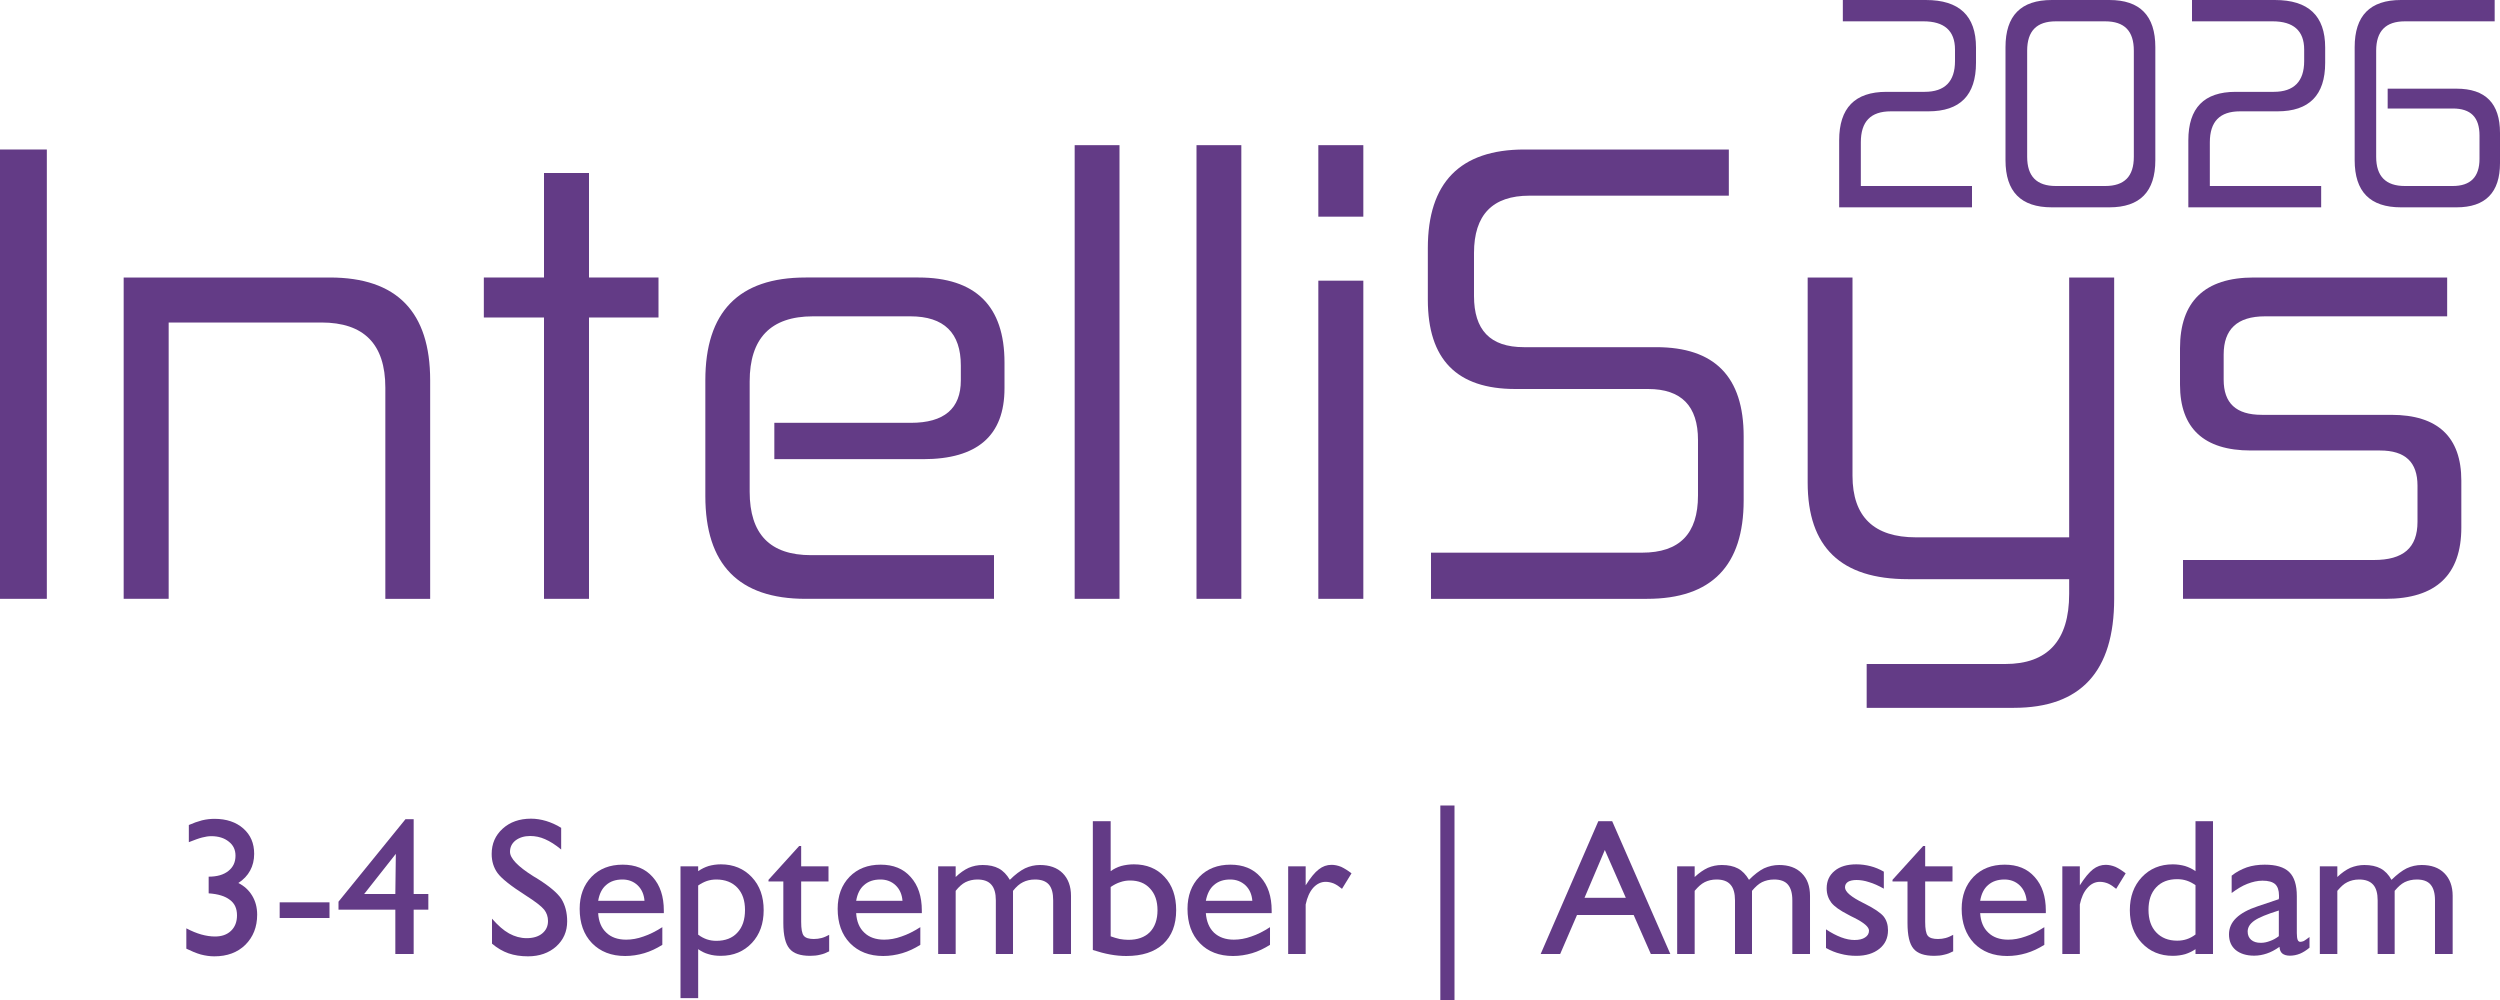
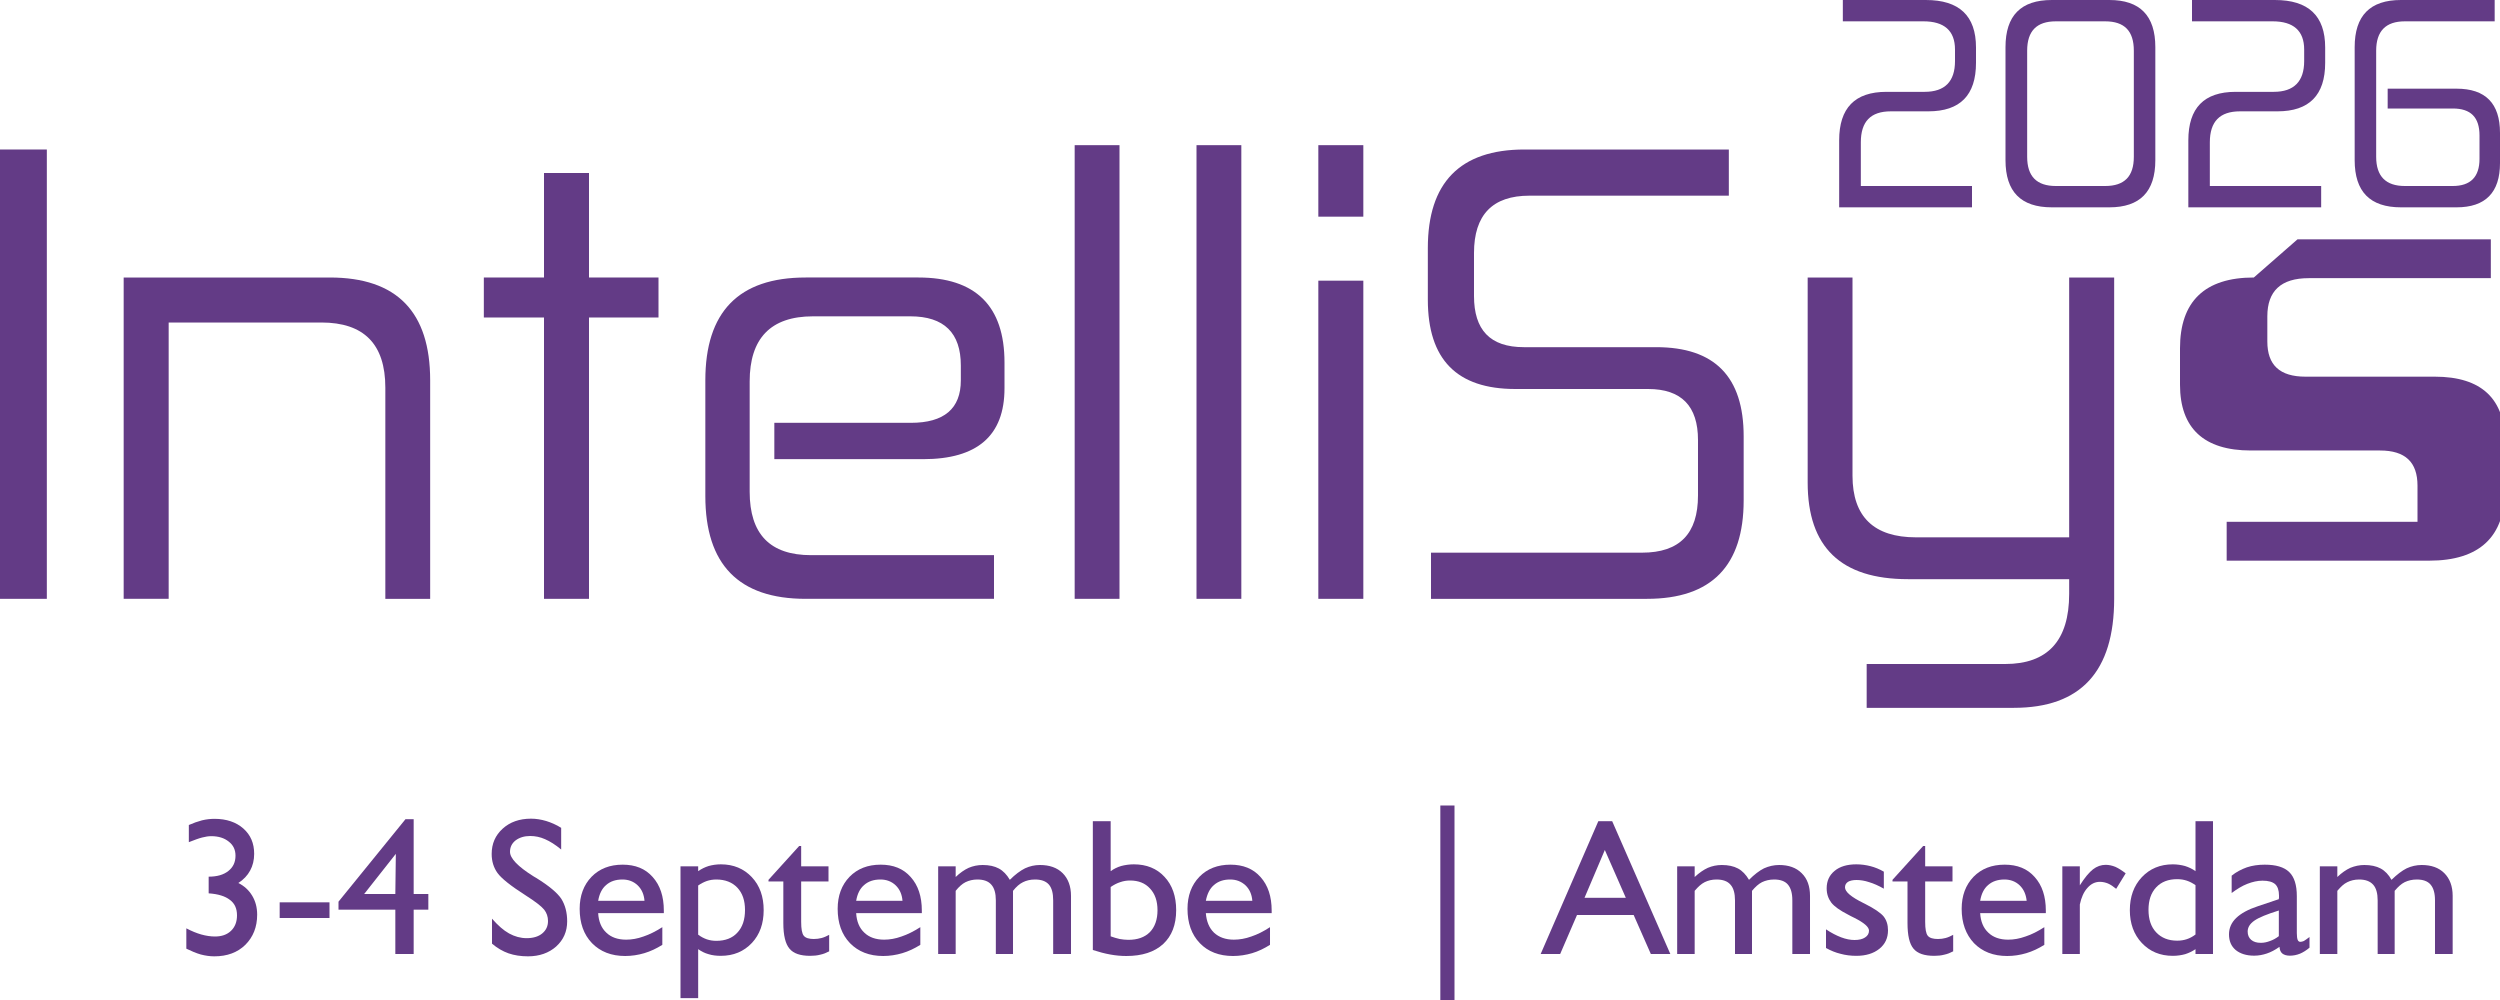
<svg xmlns="http://www.w3.org/2000/svg" xml:space="preserve" width="150px" height="60px" version="1.1" style="shape-rendering:geometricPrecision; text-rendering:geometricPrecision; image-rendering:optimizeQuality; fill-rule:evenodd; clip-rule:evenodd" viewBox="0 0 150 60">
  <defs>
    <style type="text/css">
   
    .fil0 {fill:#633B86;fill-rule:nonzero}
   
  </style>
  </defs>
  <g id="Layer_x0020_1">
    <polygon class="fil0" points="0,8.97 0,35.93 2.81,35.93 2.81,8.97 " />
    <path id="1" class="fil0" d="M7.42 16.65l0 19.28 2.7 0 0 -16.58 9.16 0c2.55,0 3.84,1.29 3.84,3.91l0 12.67 2.69 0 0 -13.11c0,-4.1 -1.99,-6.17 -6.02,-6.17l-12.37 0z" />
    <polygon id="2" class="fil0" points="32.64,10.38 32.64,16.65 29.03,16.65 29.03,19.05 32.64,19.05 32.64,35.93 35.34,35.93 35.34,19.05 39.51,19.05 39.51,16.65 35.34,16.65 35.34,10.38 " />
    <path id="3" class="fil0" d="M48.34 16.65c-4.03,0 -6.02,2.07 -6.02,6.17l0 6.94c0,4.1 1.99,6.17 6.02,6.17l11.3 0 0 -2.62 -10.97 0c-2.47,0 -3.69,-1.26 -3.69,-3.81l0 -6.61c0,-2.58 1.25,-3.91 3.8,-3.91l5.84 0c2.03,0 3.03,1 3.03,2.95l0 0.89c0,1.7 -1,2.55 -3,2.55l-8.19 0 0 2.18 8.93 0c3.25,0 4.88,-1.41 4.88,-4.25l0 -1.55c0,-3.4 -1.74,-5.1 -5.17,-5.1l-6.76 0z" />
    <polygon id="4" class="fil0" points="64.48,8.71 64.48,35.93 67.17,35.93 67.17,8.71 " />
    <polygon id="5" class="fil0" points="71.79,8.71 71.79,35.93 74.48,35.93 74.48,8.71 " />
    <path id="6" class="fil0" d="M79.1 16.84l0 19.09 2.7 0 0 -19.09 -2.7 0zm0 -8.13l0 4.29 2.7 0 0 -4.29 -2.7 0z" />
    <path id="7" class="fil0" d="M91.47 8.97c-3.88,0 -5.8,2 -5.8,5.91l0 3.1c0,3.59 1.74,5.36 5.25,5.36l7.97 0c2,0 2.99,1.03 2.99,3.06l0 3.33c0,2.29 -1.1,3.43 -3.36,3.43l-12.66 0 0 2.77 12.96 0c3.88,0 5.8,-1.99 5.8,-5.91l0 -3.84c0,-3.58 -1.74,-5.35 -5.25,-5.35l-7.94 0c-2.03,0 -2.99,-1.04 -2.99,-3.07l0 -2.58c0,-2.29 1.11,-3.44 3.33,-3.44l11.96 0 0 -2.77 -12.26 0z" />
    <path id="8" class="fil0" d="M108.46 16.65l0 12.3c0,3.88 1.99,5.8 6.02,5.8l9.67 0 0 0.88c0,2.81 -1.29,4.21 -3.84,4.21l-8.31 0 0 2.63 8.83 0c4.02,0 6.02,-2.18 6.02,-6.54l0 -19.28 -2.7 0 0 15.59 -9.19 0c-2.51,0 -3.81,-1.22 -3.81,-3.7l0 -11.89 -2.69 0z" />
-     <path id="9" class="fil0" d="M135.23 16.65c-2.95,0 -4.43,1.44 -4.43,4.25l0 2.18c0,2.62 1.44,3.95 4.25,3.95l7.75 0c1.52,0 2.25,0.7 2.25,2.11l0 2.17c0,1.56 -0.85,2.29 -2.62,2.29l-11.45 0 0 2.33 12.15 0c3.03,0 4.55,-1.44 4.55,-4.28l0 -2.81c0,-2.62 -1.41,-3.95 -4.21,-3.95l-7.76 0c-1.55,0 -2.29,-0.7 -2.29,-2.11l0 -1.51c0,-1.51 0.81,-2.29 2.48,-2.29l10.93 0 0 -2.33 -11.6 0z" />
+     <path id="9" class="fil0" d="M135.23 16.65c-2.95,0 -4.43,1.44 -4.43,4.25l0 2.18c0,2.62 1.44,3.95 4.25,3.95l7.75 0c1.52,0 2.25,0.7 2.25,2.11l0 2.17l-11.45 0 0 2.33 12.15 0c3.03,0 4.55,-1.44 4.55,-4.28l0 -2.81c0,-2.62 -1.41,-3.95 -4.21,-3.95l-7.76 0c-1.55,0 -2.29,-0.7 -2.29,-2.11l0 -1.51c0,-1.51 0.81,-2.29 2.48,-2.29l10.93 0 0 -2.33 -11.6 0z" />
    <path class="fil0" d="M110.57 0l0 1.28 4.84 0c1.24,0 1.89,0.56 1.89,1.69l0 0.7c0,1.22 -0.61,1.84 -1.82,1.84l-2.29 0c-1.9,0 -2.84,0.97 -2.84,2.91l0 4.02 7.97 0 0 -1.28 -6.67 0 0 -2.62c0,-1.25 0.59,-1.86 1.8,-1.86l2.25 0c1.91,0 2.86,-0.97 2.86,-2.91l0 -0.92c0,-1.91 -1.01,-2.85 -3.01,-2.85l-4.98 0z" />
    <path id="1" class="fil0" d="M123.11 0c-1.86,0 -2.78,0.94 -2.78,2.83l0 6.78c0,1.89 0.92,2.83 2.78,2.83l3.45 0c1.84,0 2.76,-0.94 2.76,-2.83l0 -6.78c0,-1.89 -0.92,-2.83 -2.76,-2.83l-3.45 0zm-1.48 3.04c0,-1.18 0.57,-1.76 1.72,-1.76l2.96 0c1.16,0 1.72,0.58 1.72,1.76l0 6.37c0,1.17 -0.56,1.75 -1.72,1.75l-2.96 0c-1.15,0 -1.72,-0.58 -1.72,-1.75l0 -6.37z" />
    <path id="2" class="fil0" d="M131.52 0l0 1.28 4.84 0c1.24,0 1.89,0.56 1.89,1.69l0 0.7c0,1.22 -0.62,1.84 -1.82,1.84l-2.29 0c-1.9,0 -2.84,0.97 -2.84,2.91l0 4.02 7.97 0 0 -1.28 -6.68 0 0 -2.62c0,-1.25 0.6,-1.86 1.81,-1.86l2.25 0c1.9,0 2.86,-0.97 2.86,-2.91l0 -0.92c0,-1.91 -1.01,-2.85 -3.02,-2.85l-4.97 0z" />
    <path id="3" class="fil0" d="M144.06 0c-1.86,0 -2.78,0.94 -2.78,2.83l0 6.78c0,1.89 0.92,2.83 2.78,2.83l3.33 0c1.74,0 2.61,-0.89 2.61,-2.66l0 -1.8c0,-1.78 -0.87,-2.66 -2.61,-2.66l-4.13 0 0 1.19 3.91 0c1.08,0 1.6,0.53 1.6,1.62l0 1.4c0,1.09 -0.54,1.63 -1.61,1.63l-2.87 0c-1.14,0 -1.72,-0.58 -1.72,-1.75l0 -6.37c0,-1.18 0.58,-1.76 1.72,-1.76l5.39 0 0 -1.28 -5.62 0z" />
    <path class="fil0" d="M11.18 56.92l0 -1.22c0.32,0.17 0.62,0.29 0.9,0.37 0.29,0.08 0.56,0.12 0.82,0.12 0.4,0 0.72,-0.11 0.96,-0.34 0.24,-0.23 0.36,-0.54 0.36,-0.93 0,-0.41 -0.14,-0.72 -0.43,-0.93 -0.28,-0.22 -0.7,-0.35 -1.27,-0.39l0 -1c0.5,0 0.89,-0.11 1.18,-0.34 0.29,-0.23 0.43,-0.53 0.43,-0.92 0,-0.35 -0.13,-0.63 -0.4,-0.84 -0.27,-0.22 -0.62,-0.33 -1.06,-0.33 -0.16,0 -0.35,0.03 -0.54,0.08 -0.2,0.05 -0.47,0.15 -0.8,0.28l0 -1.03c0.27,-0.12 0.53,-0.21 0.79,-0.28 0.25,-0.06 0.5,-0.09 0.75,-0.09 0.72,0 1.3,0.2 1.73,0.58 0.44,0.39 0.65,0.89 0.65,1.52 0,0.37 -0.08,0.71 -0.24,1 -0.16,0.3 -0.4,0.55 -0.71,0.75 0.36,0.18 0.63,0.43 0.83,0.76 0.2,0.33 0.3,0.71 0.3,1.14 0,0.74 -0.24,1.34 -0.71,1.81 -0.47,0.46 -1.09,0.69 -1.86,0.69 -0.27,0 -0.54,-0.04 -0.81,-0.11 -0.28,-0.08 -0.56,-0.2 -0.87,-0.35z" />
    <polygon id="1" class="fil0" points="16.78,55.08 16.78,54.14 19.77,54.14 19.77,55.08 " />
    <path id="2" class="fil0" d="M23.72 57.24l0 -2.66 -3.41 0 0 -0.48 4.02 -4.95 0.49 0 0 4.49 0.88 0 0 0.94 -0.88 0 0 2.66 -1.1 0zm0 -3.6l0.03 -2.41 -1.9 2.41 1.87 0z" />
    <path id="3" class="fil0" d="M29.52 56.62l0 -1.5c0.36,0.41 0.7,0.71 1.03,0.89 0.33,0.18 0.68,0.28 1.05,0.28 0.4,0 0.71,-0.1 0.93,-0.28 0.23,-0.19 0.35,-0.43 0.35,-0.75 0,-0.26 -0.08,-0.49 -0.23,-0.68 -0.16,-0.2 -0.52,-0.48 -1.1,-0.85 -0.91,-0.58 -1.47,-1.03 -1.7,-1.35 -0.23,-0.32 -0.35,-0.7 -0.35,-1.14 0,-0.62 0.22,-1.12 0.66,-1.52 0.44,-0.4 1.01,-0.6 1.7,-0.6 0.3,0 0.61,0.05 0.91,0.14 0.29,0.09 0.6,0.22 0.9,0.41l0 1.3c-0.35,-0.29 -0.67,-0.49 -0.97,-0.62 -0.29,-0.13 -0.59,-0.19 -0.89,-0.19 -0.35,0 -0.64,0.09 -0.87,0.26 -0.23,0.18 -0.34,0.41 -0.34,0.69 0,0.39 0.47,0.88 1.41,1.47l0.17 0.1c0.76,0.47 1.26,0.89 1.5,1.25 0.23,0.37 0.35,0.82 0.35,1.35 0,0.61 -0.22,1.11 -0.66,1.51 -0.44,0.39 -1.01,0.59 -1.69,0.59 -0.43,0 -0.82,-0.06 -1.17,-0.18 -0.34,-0.12 -0.67,-0.31 -0.99,-0.58z" />
    <path id="4" class="fil0" d="M39.74 56.69c-0.35,0.22 -0.71,0.39 -1.08,0.5 -0.37,0.11 -0.76,0.17 -1.15,0.17 -0.83,0 -1.49,-0.26 -1.99,-0.77 -0.5,-0.52 -0.74,-1.21 -0.74,-2.06 0,-0.79 0.24,-1.43 0.71,-1.92 0.48,-0.49 1.1,-0.73 1.87,-0.73 0.76,0 1.36,0.24 1.8,0.74 0.45,0.5 0.67,1.17 0.67,2.02l0 0.15 -3.94 0c0.03,0.5 0.19,0.89 0.49,1.17 0.29,0.28 0.69,0.42 1.19,0.42 0.33,0 0.68,-0.06 1.04,-0.19 0.36,-0.12 0.74,-0.31 1.13,-0.56l0 1.06zm-3.85 -2.64l2.78 0c-0.03,-0.39 -0.17,-0.7 -0.41,-0.93 -0.24,-0.23 -0.55,-0.35 -0.91,-0.35 -0.41,0 -0.73,0.11 -0.98,0.33 -0.25,0.21 -0.41,0.53 -0.48,0.95z" />
    <path id="5" class="fil0" d="M41.89 53.13l0 2.95c0.17,0.13 0.35,0.22 0.52,0.28 0.18,0.06 0.37,0.09 0.57,0.09 0.53,0 0.96,-0.16 1.26,-0.49 0.31,-0.33 0.46,-0.78 0.46,-1.36 0,-0.57 -0.15,-1.01 -0.46,-1.34 -0.3,-0.32 -0.73,-0.49 -1.26,-0.49 -0.2,0 -0.39,0.03 -0.57,0.09 -0.17,0.06 -0.35,0.15 -0.52,0.27zm-1.06 6.76l0 -7.91 1.06 0 0 0.29c0.2,-0.14 0.41,-0.24 0.63,-0.31 0.22,-0.06 0.46,-0.1 0.73,-0.1 0.76,0 1.38,0.26 1.86,0.77 0.48,0.51 0.71,1.17 0.71,1.98 0,0.8 -0.23,1.46 -0.71,1.97 -0.48,0.51 -1.1,0.77 -1.86,0.77 -0.27,0 -0.52,-0.03 -0.74,-0.1 -0.22,-0.06 -0.42,-0.16 -0.62,-0.3l0 2.94 -1.06 0z" />
    <path id="6" class="fil0" d="M49.75 57.08c-0.17,0.09 -0.34,0.16 -0.53,0.2 -0.19,0.05 -0.39,0.07 -0.61,0.07 -0.59,0 -1,-0.14 -1.24,-0.43 -0.24,-0.28 -0.37,-0.79 -0.37,-1.53l0 -2.5 -0.89 0 0 -0.1 1.84 -2.03 0.12 0 0 1.22 1.64 0 0 0.91 -1.64 0 0 2.42c0,0.43 0.05,0.71 0.16,0.84 0.11,0.13 0.31,0.19 0.6,0.19 0.16,0 0.32,-0.02 0.47,-0.06 0.15,-0.04 0.3,-0.11 0.45,-0.19l0 0.99z" />
    <path id="7" class="fil0" d="M55.22 56.69c-0.35,0.22 -0.71,0.39 -1.08,0.5 -0.37,0.11 -0.76,0.17 -1.15,0.17 -0.83,0 -1.49,-0.26 -1.99,-0.77 -0.5,-0.52 -0.74,-1.21 -0.74,-2.06 0,-0.79 0.24,-1.43 0.71,-1.92 0.48,-0.49 1.1,-0.73 1.87,-0.73 0.76,0 1.36,0.24 1.8,0.74 0.45,0.5 0.67,1.17 0.67,2.02l0 0.15 -3.94 0c0.03,0.5 0.19,0.89 0.49,1.17 0.29,0.28 0.69,0.42 1.19,0.42 0.33,0 0.68,-0.06 1.04,-0.19 0.36,-0.12 0.74,-0.31 1.13,-0.56l0 1.06zm-3.85 -2.64l2.78 0c-0.03,-0.39 -0.17,-0.7 -0.41,-0.93 -0.24,-0.23 -0.55,-0.35 -0.91,-0.35 -0.41,0 -0.73,0.11 -0.98,0.33 -0.25,0.21 -0.41,0.53 -0.48,0.95z" />
    <path id="8" class="fil0" d="M56.29 57.24l0 -5.26 1.05 0 0 0.64c0.26,-0.25 0.52,-0.43 0.78,-0.55 0.26,-0.11 0.54,-0.17 0.84,-0.17 0.39,0 0.71,0.07 0.97,0.21 0.26,0.14 0.48,0.37 0.66,0.68 0.32,-0.32 0.63,-0.55 0.91,-0.69 0.28,-0.13 0.58,-0.2 0.9,-0.2 0.57,0 1.03,0.16 1.36,0.49 0.33,0.33 0.5,0.79 0.5,1.36l0 3.49 -1.07 0 0 -3.22c0,-0.43 -0.08,-0.74 -0.26,-0.95 -0.18,-0.2 -0.45,-0.3 -0.83,-0.3 -0.28,0 -0.52,0.06 -0.72,0.16 -0.21,0.1 -0.41,0.28 -0.6,0.52l0 3.79 -1.03 0 0 -3.22c0,-0.42 -0.09,-0.74 -0.27,-0.94 -0.18,-0.21 -0.46,-0.31 -0.84,-0.31 -0.27,0 -0.5,0.06 -0.71,0.16 -0.2,0.1 -0.4,0.28 -0.59,0.52l0 3.79 -1.05 0z" />
    <path id="9" class="fil0" d="M66.64 56.18c0.19,0.07 0.37,0.12 0.54,0.16 0.18,0.03 0.35,0.05 0.52,0.05 0.55,0 0.98,-0.15 1.29,-0.46 0.3,-0.31 0.46,-0.75 0.46,-1.31 0,-0.56 -0.15,-0.99 -0.45,-1.31 -0.29,-0.32 -0.69,-0.48 -1.2,-0.48 -0.2,0 -0.39,0.03 -0.59,0.1 -0.19,0.06 -0.38,0.16 -0.57,0.29l0 2.96zm-1.07 0.82l0 -7.73 1.07 0 0 3c0.19,-0.14 0.4,-0.24 0.63,-0.31 0.23,-0.06 0.48,-0.1 0.76,-0.1 0.76,0 1.38,0.25 1.84,0.75 0.47,0.5 0.7,1.17 0.7,2 0,0.87 -0.26,1.55 -0.78,2.03 -0.52,0.48 -1.26,0.72 -2.21,0.72 -0.32,0 -0.64,-0.03 -0.97,-0.09 -0.33,-0.06 -0.67,-0.15 -1.04,-0.27z" />
    <path id="10" class="fil0" d="M76.2 56.69c-0.35,0.22 -0.7,0.39 -1.07,0.5 -0.37,0.11 -0.76,0.17 -1.15,0.17 -0.83,0 -1.5,-0.26 -1.99,-0.77 -0.5,-0.52 -0.74,-1.21 -0.74,-2.06 0,-0.79 0.24,-1.43 0.71,-1.92 0.48,-0.49 1.1,-0.73 1.87,-0.73 0.75,0 1.36,0.24 1.8,0.74 0.45,0.5 0.67,1.17 0.67,2.02l0 0.15 -3.95 0c0.04,0.5 0.2,0.89 0.49,1.17 0.3,0.28 0.7,0.42 1.19,0.42 0.34,0 0.69,-0.06 1.05,-0.19 0.36,-0.12 0.74,-0.31 1.12,-0.56l0 1.06zm-3.85 -2.64l2.79 0c-0.03,-0.39 -0.17,-0.7 -0.41,-0.93 -0.25,-0.23 -0.55,-0.35 -0.92,-0.35 -0.4,0 -0.72,0.11 -0.97,0.33 -0.25,0.21 -0.41,0.53 -0.49,0.95z" />
-     <path id="11" class="fil0" d="M77.29 57.24l0 -5.26 1.05 0 0 1.14c0.29,-0.46 0.55,-0.78 0.79,-0.96 0.23,-0.18 0.48,-0.27 0.76,-0.27 0.19,0 0.38,0.04 0.58,0.12 0.19,0.09 0.4,0.22 0.62,0.39l-0.57 0.93c-0.17,-0.14 -0.33,-0.25 -0.49,-0.32 -0.15,-0.06 -0.32,-0.1 -0.49,-0.1 -0.28,0 -0.53,0.12 -0.75,0.36 -0.21,0.24 -0.36,0.57 -0.45,1l0 2.97 -1.05 0z" />
    <polygon id="12" class="fil0" points="87.27,48.33 87.27,60 86.42,60 86.42,48.33 " />
    <path id="13" class="fil0" d="M95.07 53.87l2.48 0 -1.26 -2.87 -1.22 2.87zm-2.63 3.37l3.46 -7.97 0.83 0 3.49 7.97 -1.17 0 -1.03 -2.34 -3.4 0 -1.01 2.34 -1.17 0z" />
    <path id="14" class="fil0" d="M100.63 57.24l0 -5.26 1.05 0 0 0.64c0.27,-0.25 0.53,-0.43 0.79,-0.55 0.26,-0.11 0.54,-0.17 0.84,-0.17 0.38,0 0.71,0.07 0.97,0.21 0.26,0.14 0.48,0.37 0.66,0.68 0.32,-0.32 0.62,-0.55 0.9,-0.69 0.29,-0.13 0.59,-0.2 0.91,-0.2 0.57,0 1.02,0.16 1.35,0.49 0.34,0.33 0.5,0.79 0.5,1.36l0 3.49 -1.06 0 0 -3.22c0,-0.43 -0.09,-0.74 -0.27,-0.95 -0.17,-0.2 -0.45,-0.3 -0.82,-0.3 -0.28,0 -0.52,0.06 -0.73,0.16 -0.2,0.1 -0.4,0.28 -0.6,0.52l0 3.79 -1.02 0 0 -3.22c0,-0.42 -0.09,-0.74 -0.27,-0.94 -0.18,-0.21 -0.46,-0.31 -0.84,-0.31 -0.27,0 -0.51,0.06 -0.71,0.16 -0.2,0.1 -0.4,0.28 -0.6,0.52l0 3.79 -1.05 0z" />
    <path id="15" class="fil0" d="M109.56 56.88l0 -1.12c0.31,0.21 0.62,0.37 0.91,0.48 0.29,0.11 0.56,0.16 0.8,0.16 0.27,0 0.48,-0.05 0.63,-0.15 0.16,-0.1 0.24,-0.24 0.24,-0.41 0,-0.22 -0.29,-0.47 -0.86,-0.76 -0.17,-0.08 -0.3,-0.15 -0.39,-0.2 -0.49,-0.25 -0.83,-0.49 -1.01,-0.72 -0.18,-0.24 -0.28,-0.52 -0.28,-0.86 0,-0.44 0.16,-0.79 0.48,-1.05 0.31,-0.26 0.75,-0.39 1.3,-0.39 0.29,0 0.58,0.04 0.85,0.11 0.27,0.07 0.54,0.18 0.8,0.33l0 1.02c-0.32,-0.18 -0.61,-0.31 -0.88,-0.39 -0.27,-0.09 -0.52,-0.13 -0.76,-0.13 -0.22,0 -0.39,0.04 -0.51,0.11 -0.12,0.08 -0.18,0.19 -0.18,0.33 0,0.27 0.37,0.58 1.1,0.94l0.1 0.05c0.57,0.29 0.94,0.54 1.12,0.76 0.17,0.22 0.26,0.49 0.26,0.83 0,0.46 -0.17,0.83 -0.52,1.11 -0.35,0.28 -0.81,0.42 -1.38,0.42 -0.33,0 -0.65,-0.04 -0.94,-0.12 -0.3,-0.07 -0.59,-0.19 -0.88,-0.35z" />
    <path id="16" class="fil0" d="M117.19 57.08c-0.17,0.09 -0.34,0.16 -0.53,0.2 -0.19,0.05 -0.39,0.07 -0.6,0.07 -0.6,0 -1.01,-0.14 -1.25,-0.43 -0.24,-0.28 -0.36,-0.79 -0.36,-1.53l0 -2.5 -0.9 0 0 -0.1 1.84 -2.03 0.12 0 0 1.22 1.64 0 0 0.91 -1.64 0 0 2.42c0,0.43 0.05,0.71 0.16,0.84 0.11,0.13 0.31,0.19 0.61,0.19 0.16,0 0.31,-0.02 0.46,-0.06 0.15,-0.04 0.3,-0.11 0.45,-0.19l0 0.99z" />
    <path id="17" class="fil0" d="M122.66 56.69c-0.35,0.22 -0.71,0.39 -1.08,0.5 -0.37,0.11 -0.75,0.17 -1.15,0.17 -0.83,0 -1.49,-0.26 -1.99,-0.77 -0.49,-0.52 -0.74,-1.21 -0.74,-2.06 0,-0.79 0.24,-1.43 0.71,-1.92 0.48,-0.49 1.1,-0.73 1.87,-0.73 0.76,0 1.36,0.24 1.8,0.74 0.45,0.5 0.67,1.17 0.67,2.02l0 0.15 -3.94 0c0.03,0.5 0.19,0.89 0.49,1.17 0.29,0.28 0.69,0.42 1.19,0.42 0.33,0 0.68,-0.06 1.04,-0.19 0.37,-0.12 0.74,-0.31 1.13,-0.56l0 1.06zm-3.85 -2.64l2.79 0c-0.04,-0.39 -0.18,-0.7 -0.42,-0.93 -0.24,-0.23 -0.55,-0.35 -0.91,-0.35 -0.4,0 -0.73,0.11 -0.98,0.33 -0.25,0.21 -0.41,0.53 -0.48,0.95z" />
    <path id="18" class="fil0" d="M123.74 57.24l0 -5.26 1.05 0 0 1.14c0.29,-0.46 0.56,-0.78 0.79,-0.96 0.23,-0.18 0.49,-0.27 0.76,-0.27 0.19,0 0.38,0.04 0.58,0.12 0.2,0.09 0.4,0.22 0.62,0.39l-0.57 0.93c-0.17,-0.14 -0.33,-0.25 -0.49,-0.32 -0.15,-0.06 -0.31,-0.1 -0.49,-0.1 -0.28,0 -0.53,0.12 -0.74,0.36 -0.22,0.24 -0.37,0.57 -0.46,1l0 2.97 -1.05 0z" />
    <path id="19" class="fil0" d="M131.73 56.07l0 -2.96c-0.17,-0.12 -0.34,-0.21 -0.52,-0.27 -0.18,-0.06 -0.37,-0.09 -0.58,-0.09 -0.53,0 -0.95,0.16 -1.26,0.49 -0.31,0.33 -0.46,0.78 -0.46,1.35 0,0.57 0.15,1.02 0.46,1.35 0.31,0.33 0.73,0.5 1.26,0.5 0.21,0 0.4,-0.03 0.58,-0.09 0.18,-0.06 0.35,-0.15 0.52,-0.28zm0 0.88c-0.19,0.13 -0.4,0.23 -0.62,0.3 -0.22,0.06 -0.47,0.1 -0.74,0.1 -0.76,0 -1.38,-0.26 -1.86,-0.77 -0.48,-0.51 -0.72,-1.17 -0.72,-1.97 0,-0.81 0.24,-1.47 0.72,-1.98 0.48,-0.51 1.1,-0.77 1.86,-0.77 0.26,0 0.51,0.04 0.73,0.1 0.22,0.07 0.44,0.17 0.63,0.31l0 -3 1.05 0 0 7.97 -1.05 0 0 -0.29z" />
    <path id="20" class="fil0" d="M136.73 56.17l0 -1.54c-0.71,0.22 -1.2,0.42 -1.47,0.61 -0.26,0.18 -0.4,0.4 -0.4,0.65 0,0.21 0.07,0.38 0.21,0.5 0.14,0.12 0.33,0.18 0.58,0.18 0.19,0 0.37,-0.04 0.55,-0.11 0.18,-0.06 0.36,-0.16 0.53,-0.29zm0.04 0.64c-0.27,0.19 -0.52,0.32 -0.76,0.4 -0.24,0.08 -0.49,0.13 -0.76,0.13 -0.47,0 -0.84,-0.12 -1.11,-0.34 -0.27,-0.23 -0.4,-0.54 -0.4,-0.94 0,-0.37 0.14,-0.7 0.43,-0.98 0.29,-0.28 0.73,-0.52 1.31,-0.71l1.25 -0.42c0,-0.03 0,-0.06 0.01,-0.09 0,-0.03 0,-0.07 0,-0.13 0,-0.31 -0.08,-0.54 -0.23,-0.68 -0.16,-0.14 -0.41,-0.21 -0.76,-0.21 -0.3,0 -0.6,0.07 -0.91,0.19 -0.31,0.12 -0.62,0.31 -0.94,0.55l0 -1.04c0.27,-0.22 0.58,-0.38 0.91,-0.5 0.33,-0.11 0.69,-0.16 1.07,-0.16 0.67,0 1.16,0.14 1.47,0.44 0.31,0.3 0.46,0.78 0.46,1.45l0 2.22c0,0.19 0.02,0.32 0.05,0.4 0.03,0.08 0.09,0.12 0.16,0.12 0.07,0 0.13,-0.02 0.21,-0.05 0.07,-0.04 0.18,-0.12 0.34,-0.24l0 0.64c-0.19,0.16 -0.38,0.28 -0.57,0.36 -0.2,0.08 -0.4,0.12 -0.61,0.12 -0.2,0 -0.35,-0.05 -0.45,-0.13 -0.1,-0.08 -0.16,-0.22 -0.17,-0.4z" />
    <path id="21" class="fil0" d="M139.19 57.24l0 -5.26 1.05 0 0 0.64c0.26,-0.25 0.52,-0.43 0.78,-0.55 0.27,-0.11 0.55,-0.17 0.84,-0.17 0.39,0 0.72,0.07 0.98,0.21 0.26,0.14 0.48,0.37 0.65,0.68 0.33,-0.32 0.63,-0.55 0.91,-0.69 0.28,-0.13 0.59,-0.2 0.9,-0.2 0.58,0 1.03,0.16 1.36,0.49 0.33,0.33 0.5,0.79 0.5,1.36l0 3.49 -1.06 0 0 -3.22c0,-0.43 -0.09,-0.74 -0.27,-0.95 -0.17,-0.2 -0.45,-0.3 -0.82,-0.3 -0.28,0 -0.52,0.06 -0.73,0.16 -0.2,0.1 -0.4,0.28 -0.6,0.52l0 3.79 -1.02 0 0 -3.22c0,-0.42 -0.09,-0.74 -0.27,-0.94 -0.19,-0.21 -0.47,-0.31 -0.84,-0.31 -0.27,0 -0.51,0.06 -0.71,0.16 -0.21,0.1 -0.4,0.28 -0.6,0.52l0 3.79 -1.05 0z" />
  </g>
</svg>